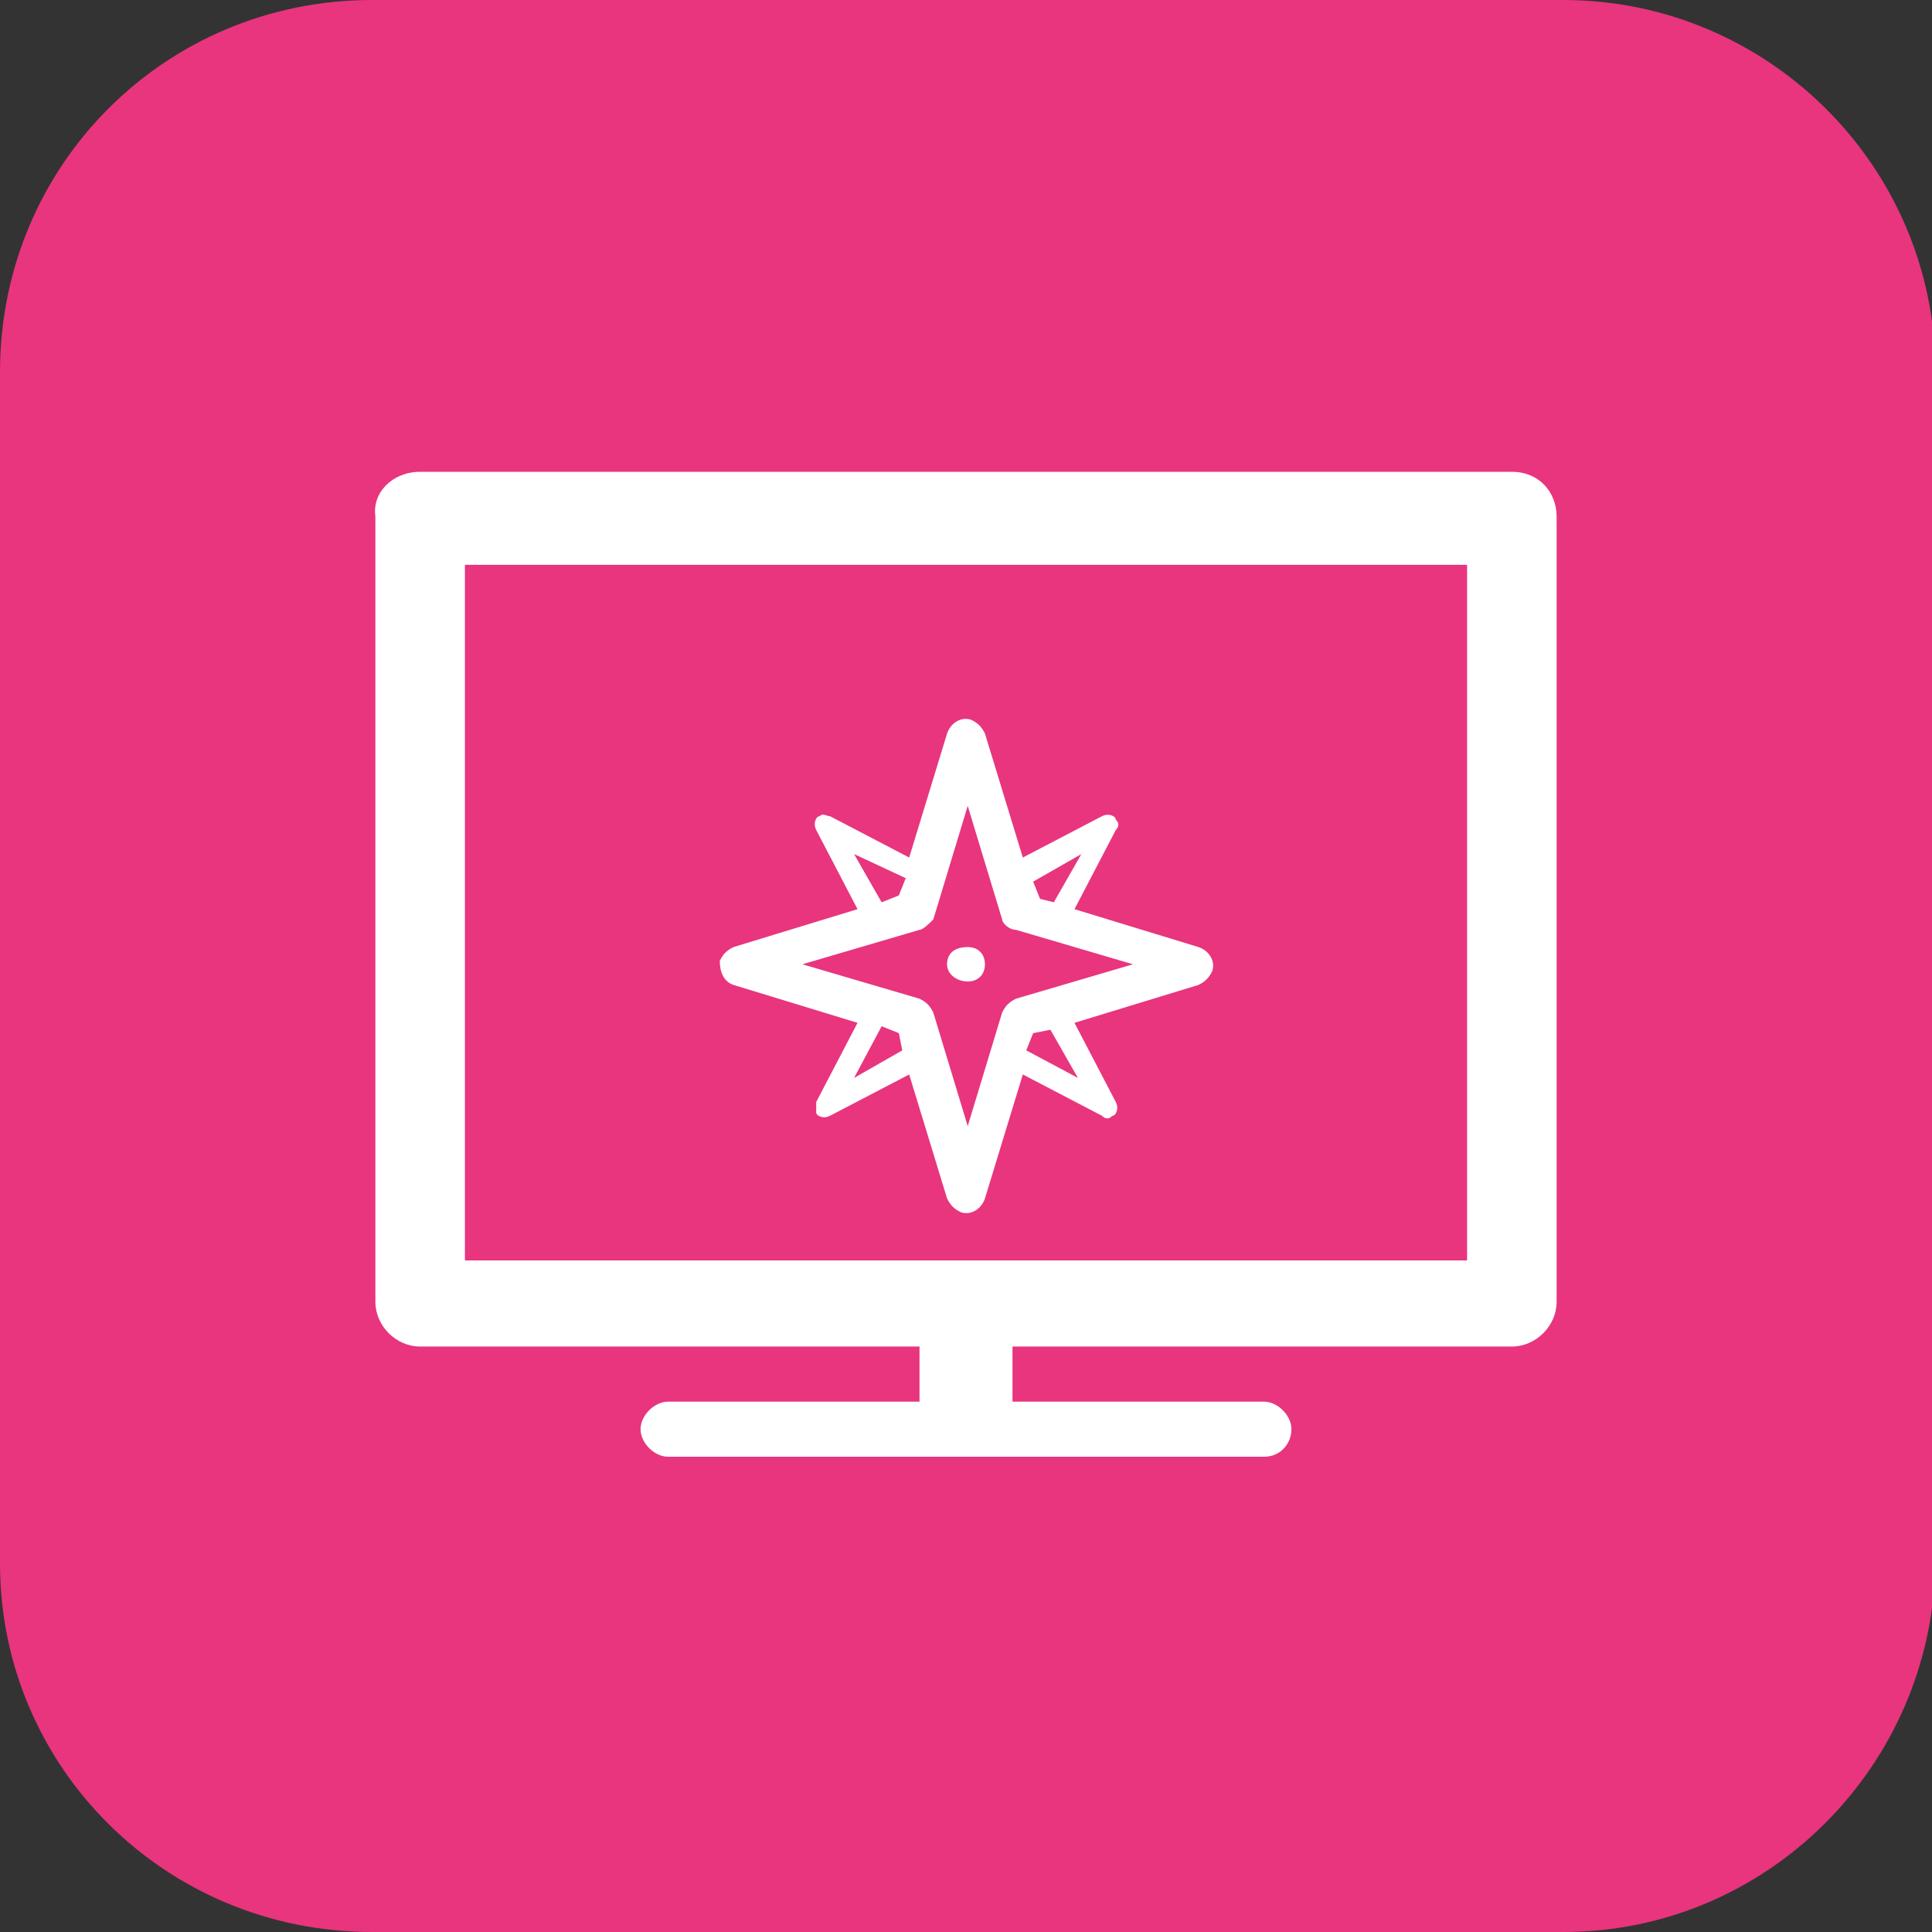
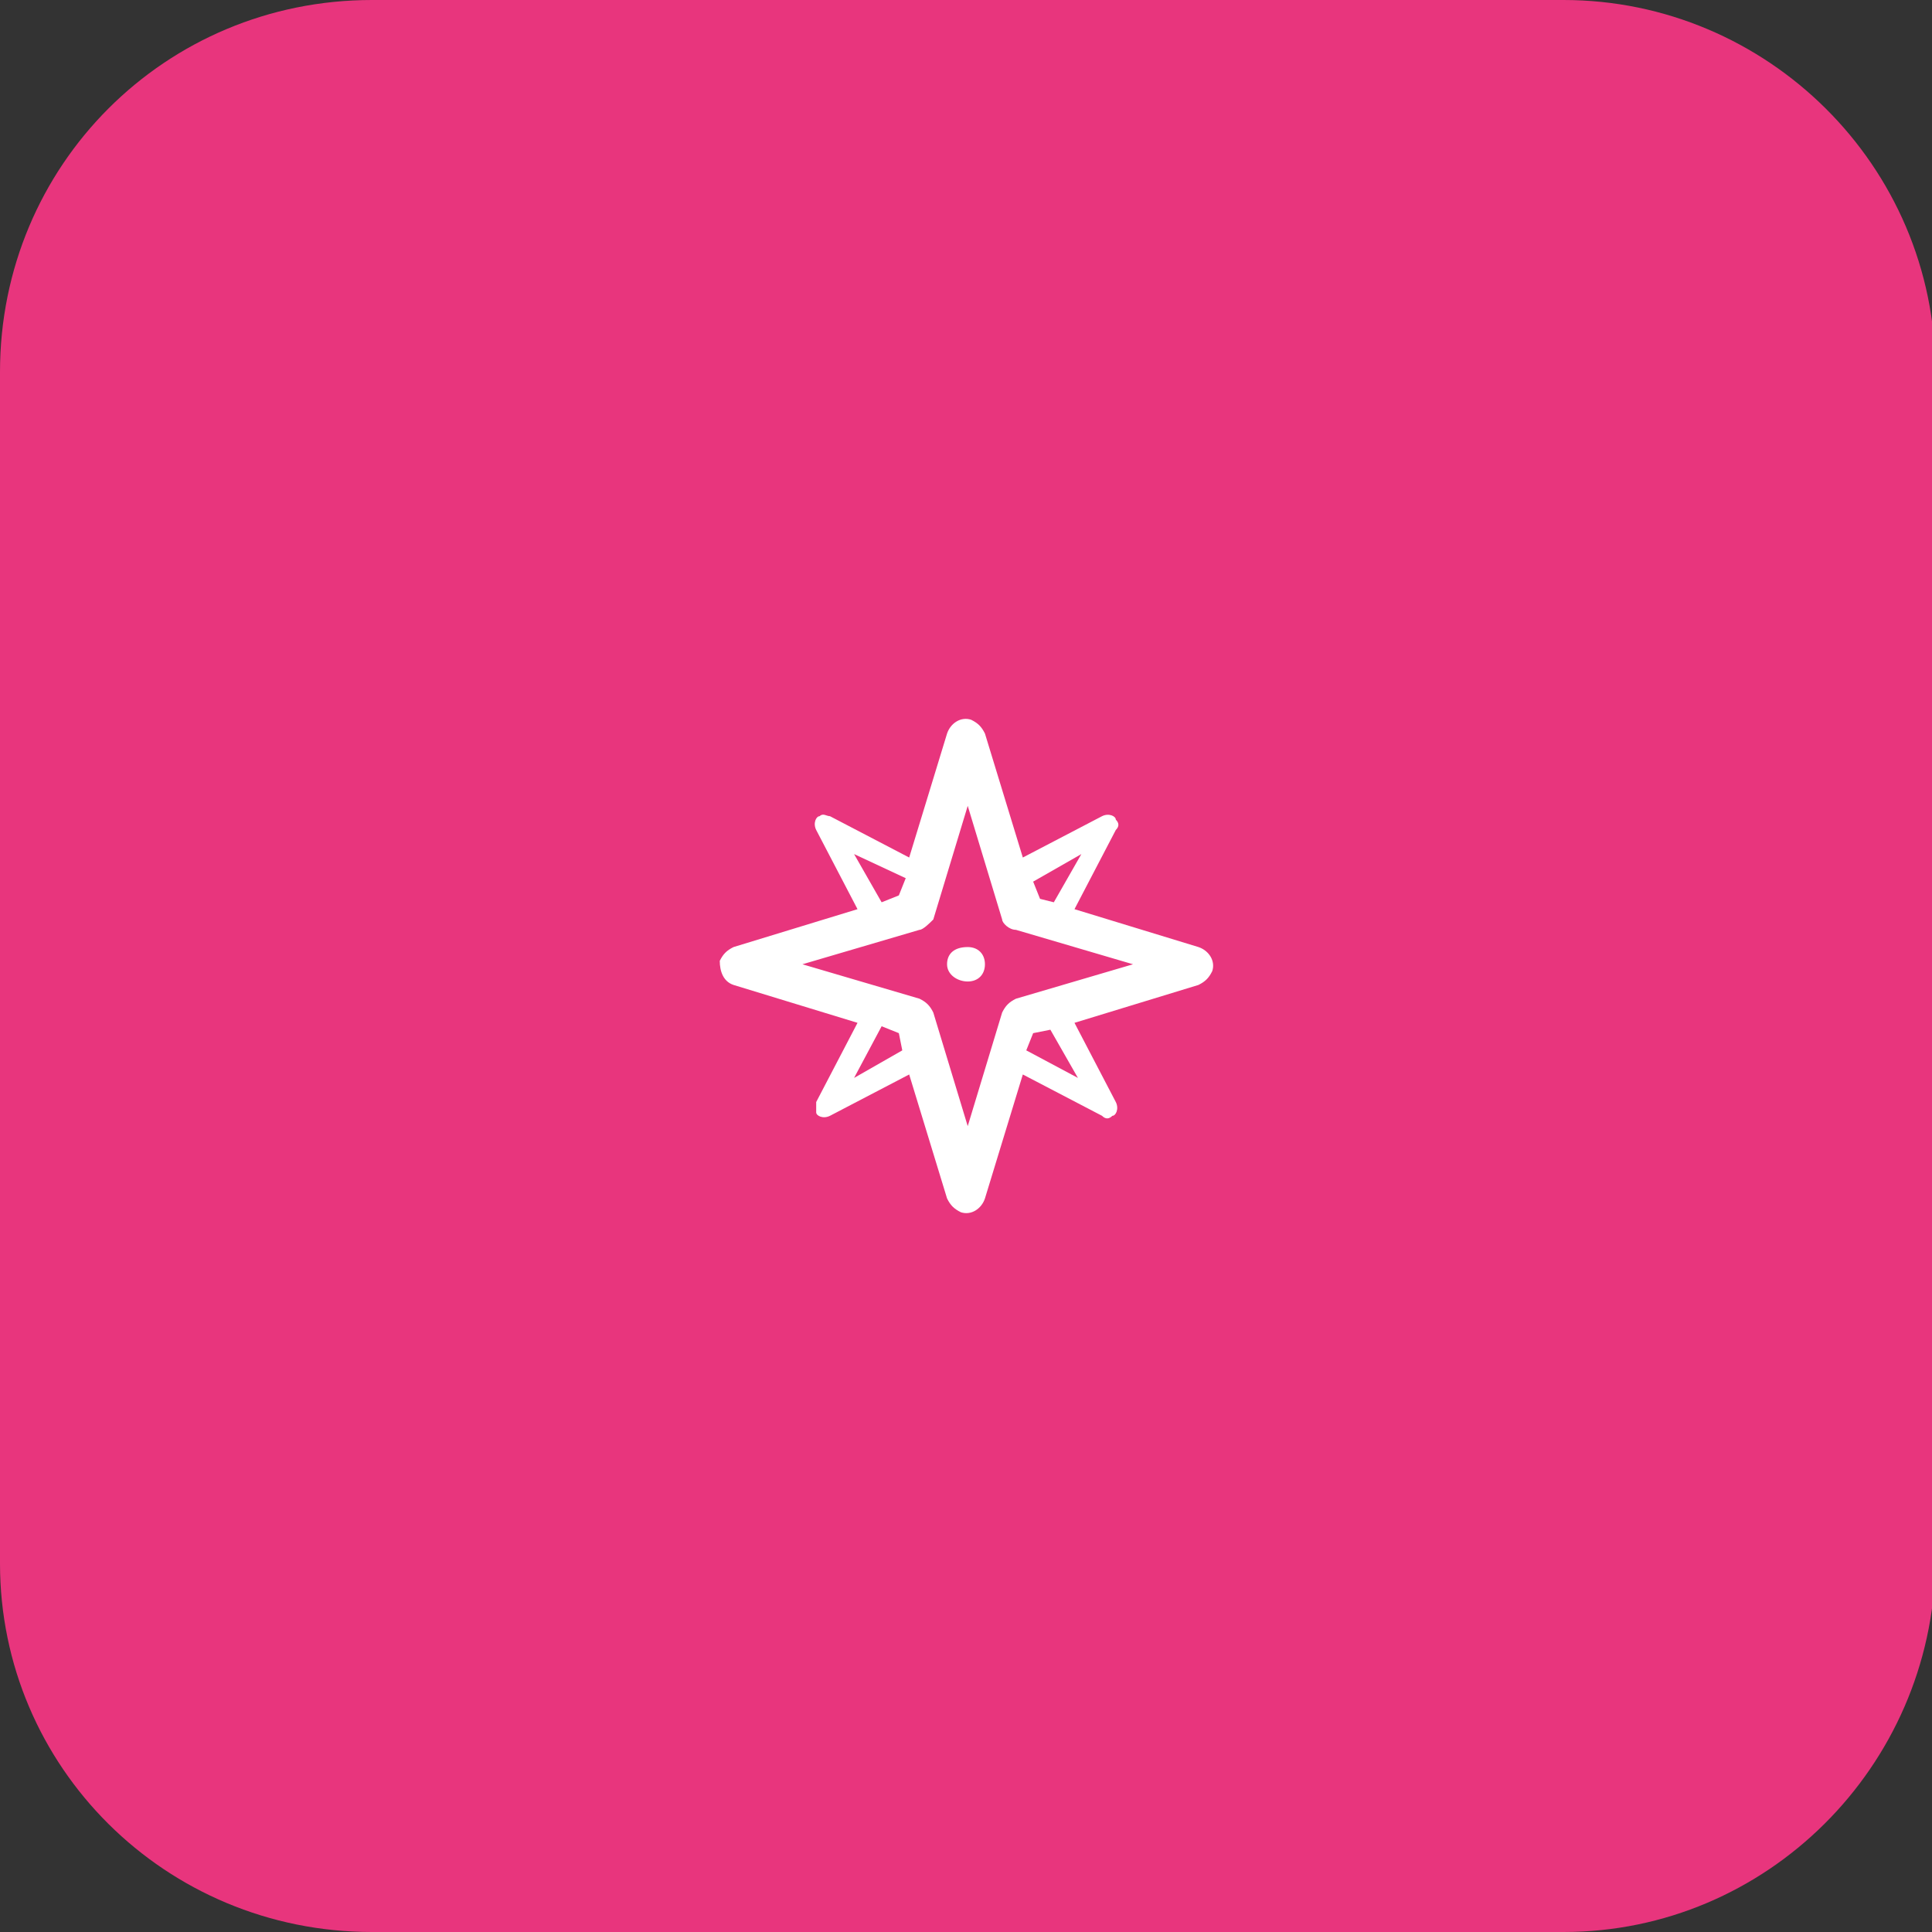
<svg xmlns="http://www.w3.org/2000/svg" version="1.1" id="Calque_1" x="0px" y="0px" viewBox="0 0 56.1 56.1" style="enable-background:new 0 0 56.1 56.1;" xml:space="preserve">
  <rect x="0" y="0" width="56.1" height="56.1" fill="#333333" stroke="none" />
  <style type="text/css"> .st0{fill:#FFFFFF;} .st1{fill:#E8357D;} .st2{fill-rule:evenodd;clip-rule:evenodd;fill:#FFFFFF;} </style>
  <g>
    <path class="st0" d="M8.3,19.4v12.8h8.5v2.6h-12V19.4H8.3z" />
  </g>
  <g>
    <path class="st0" d="M34.2,32.5v2.3H20.5v-3.1c0-1.6,0.3-2.7,1-3.2s2.3-1,4.9-1.4c2.1-0.3,3.4-0.6,3.8-0.9s0.6-1,0.6-2.1 s-0.2-1.8-0.6-2s-1.3-0.4-2.8-0.4s-2.5,0.1-2.9,0.4S24,23,24,24.2v0.7h-3.4v-0.6c0-1.9,0.5-3.2,1.4-3.9s2.7-1,5.4-1 c2.6,0,4.4,0.3,5.4,1c0.9,0.7,1.4,2,1.4,3.9c0,1.8-0.4,3-1.1,3.6c-0.7,0.6-2.4,1.1-4.9,1.5c-2.1,0.3-3.4,0.6-3.7,0.8 c-0.3,0.2-0.5,0.9-0.5,2v0.4h10.2V32.5z" />
  </g>
  <g>
    <g>
      <path class="st0" d="M42.3,21.8v4h8.5V28h-8.5v4.4h9v2.5H38.9V19.4h12.4v2.5h-9C42.3,21.9,42.3,21.8,42.3,21.8z" />
    </g>
  </g>
  <path class="st1" d="M45.4,56.1H10.8C4.8,56.1,0,51.3,0,45.4V10.8C0,4.8,4.8,0,10.8,0h34.6c5.9,0,10.8,4.8,10.8,10.8v34.6 C56.1,51.3,51.3,56.1,45.4,56.1z" />
-   <path class="st0" d="M12.2,13.7L12.2,13.7h31.7c0.8,0,1.3,0.6,1.3,1.3l0,0v22.8c0,0.7-0.6,1.3-1.3,1.3l0,0H29.4v1.5v0.1h7.3 c0.4,0,0.8,0.4,0.8,0.8c0,0.4-0.3,0.8-0.8,0.8H19.4c-0.4,0-0.8-0.4-0.8-0.8c0-0.4,0.4-0.8,0.8-0.8h7.3v-0.1v-1.5H12.2 c-0.7,0-1.3-0.6-1.3-1.3v-0.1V15C10.8,14.3,11.4,13.7,12.2,13.7L12.2,13.7z M42.6,16.4L42.6,16.4H13.5c0,6.7,0,13.5,0,20.2 c9.7,0,19.4,0,29.1,0C42.6,29.8,42.6,23.1,42.6,16.4L42.6,16.4z" />
  <path class="st2" d="M28.1,27.5c0.3,0,0.5,0.2,0.5,0.5s-0.2,0.5-0.5,0.5s-0.6-0.2-0.6-0.5S27.7,27.5,28.1,27.5L28.1,27.5z M32.4,24.1L32.4,24.1l-1.2,2.3l3.6,1.1c0.3,0.1,0.5,0.4,0.4,0.7c-0.1,0.2-0.2,0.3-0.4,0.4l-3.6,1.1l1.2,2.3c0.1,0.2,0,0.4-0.1,0.4 c-0.1,0.1-0.2,0.1-0.3,0l-2.3-1.2l-1.1,3.6c-0.1,0.3-0.4,0.5-0.7,0.4c-0.2-0.1-0.3-0.2-0.4-0.4l-1.1-3.6l-2.3,1.2 c-0.2,0.1-0.4,0-0.4-0.1s0-0.2,0-0.3l1.2-2.3l-3.6-1.1c-0.3-0.1-0.4-0.4-0.4-0.7c0.1-0.2,0.2-0.3,0.4-0.4l3.6-1.1l-1.2-2.3 c-0.1-0.2,0-0.4,0.1-0.4c0.1-0.1,0.2,0,0.3,0l2.3,1.2l1.1-3.6c0.1-0.3,0.4-0.5,0.7-0.4c0.2,0.1,0.3,0.2,0.4,0.4l1.1,3.6l2.3-1.2 c0.2-0.1,0.4,0,0.4,0.1C32.5,23.9,32.5,24,32.4,24.1L32.4,24.1z M30.6,26.2L30.6,26.2l0.8-1.4L30,25.6l0.2,0.5L30.6,26.2L30.6,26.2z M31.3,31.3L31.3,31.3l-0.8-1.4L30,30l-0.2,0.5L31.3,31.3L31.3,31.3z M24.8,31.3L24.8,31.3l1.4-0.8L26.1,30l-0.5-0.2L24.8,31.3 L24.8,31.3z M24.8,24.8L24.8,24.8l0.8,1.4l0.5-0.2l0.2-0.5L24.8,24.8L24.8,24.8z M29.1,26.7L29.1,26.7l-1-3.3l-1,3.3 C27,26.8,26.8,27,26.7,27l-3.4,1l3.4,1c0.2,0.1,0.3,0.2,0.4,0.4l1,3.3l1-3.3c0.1-0.2,0.2-0.3,0.4-0.4l3.4-1l-3.4-1 C29.3,27,29.1,26.8,29.1,26.7L29.1,26.7z" />
</svg>